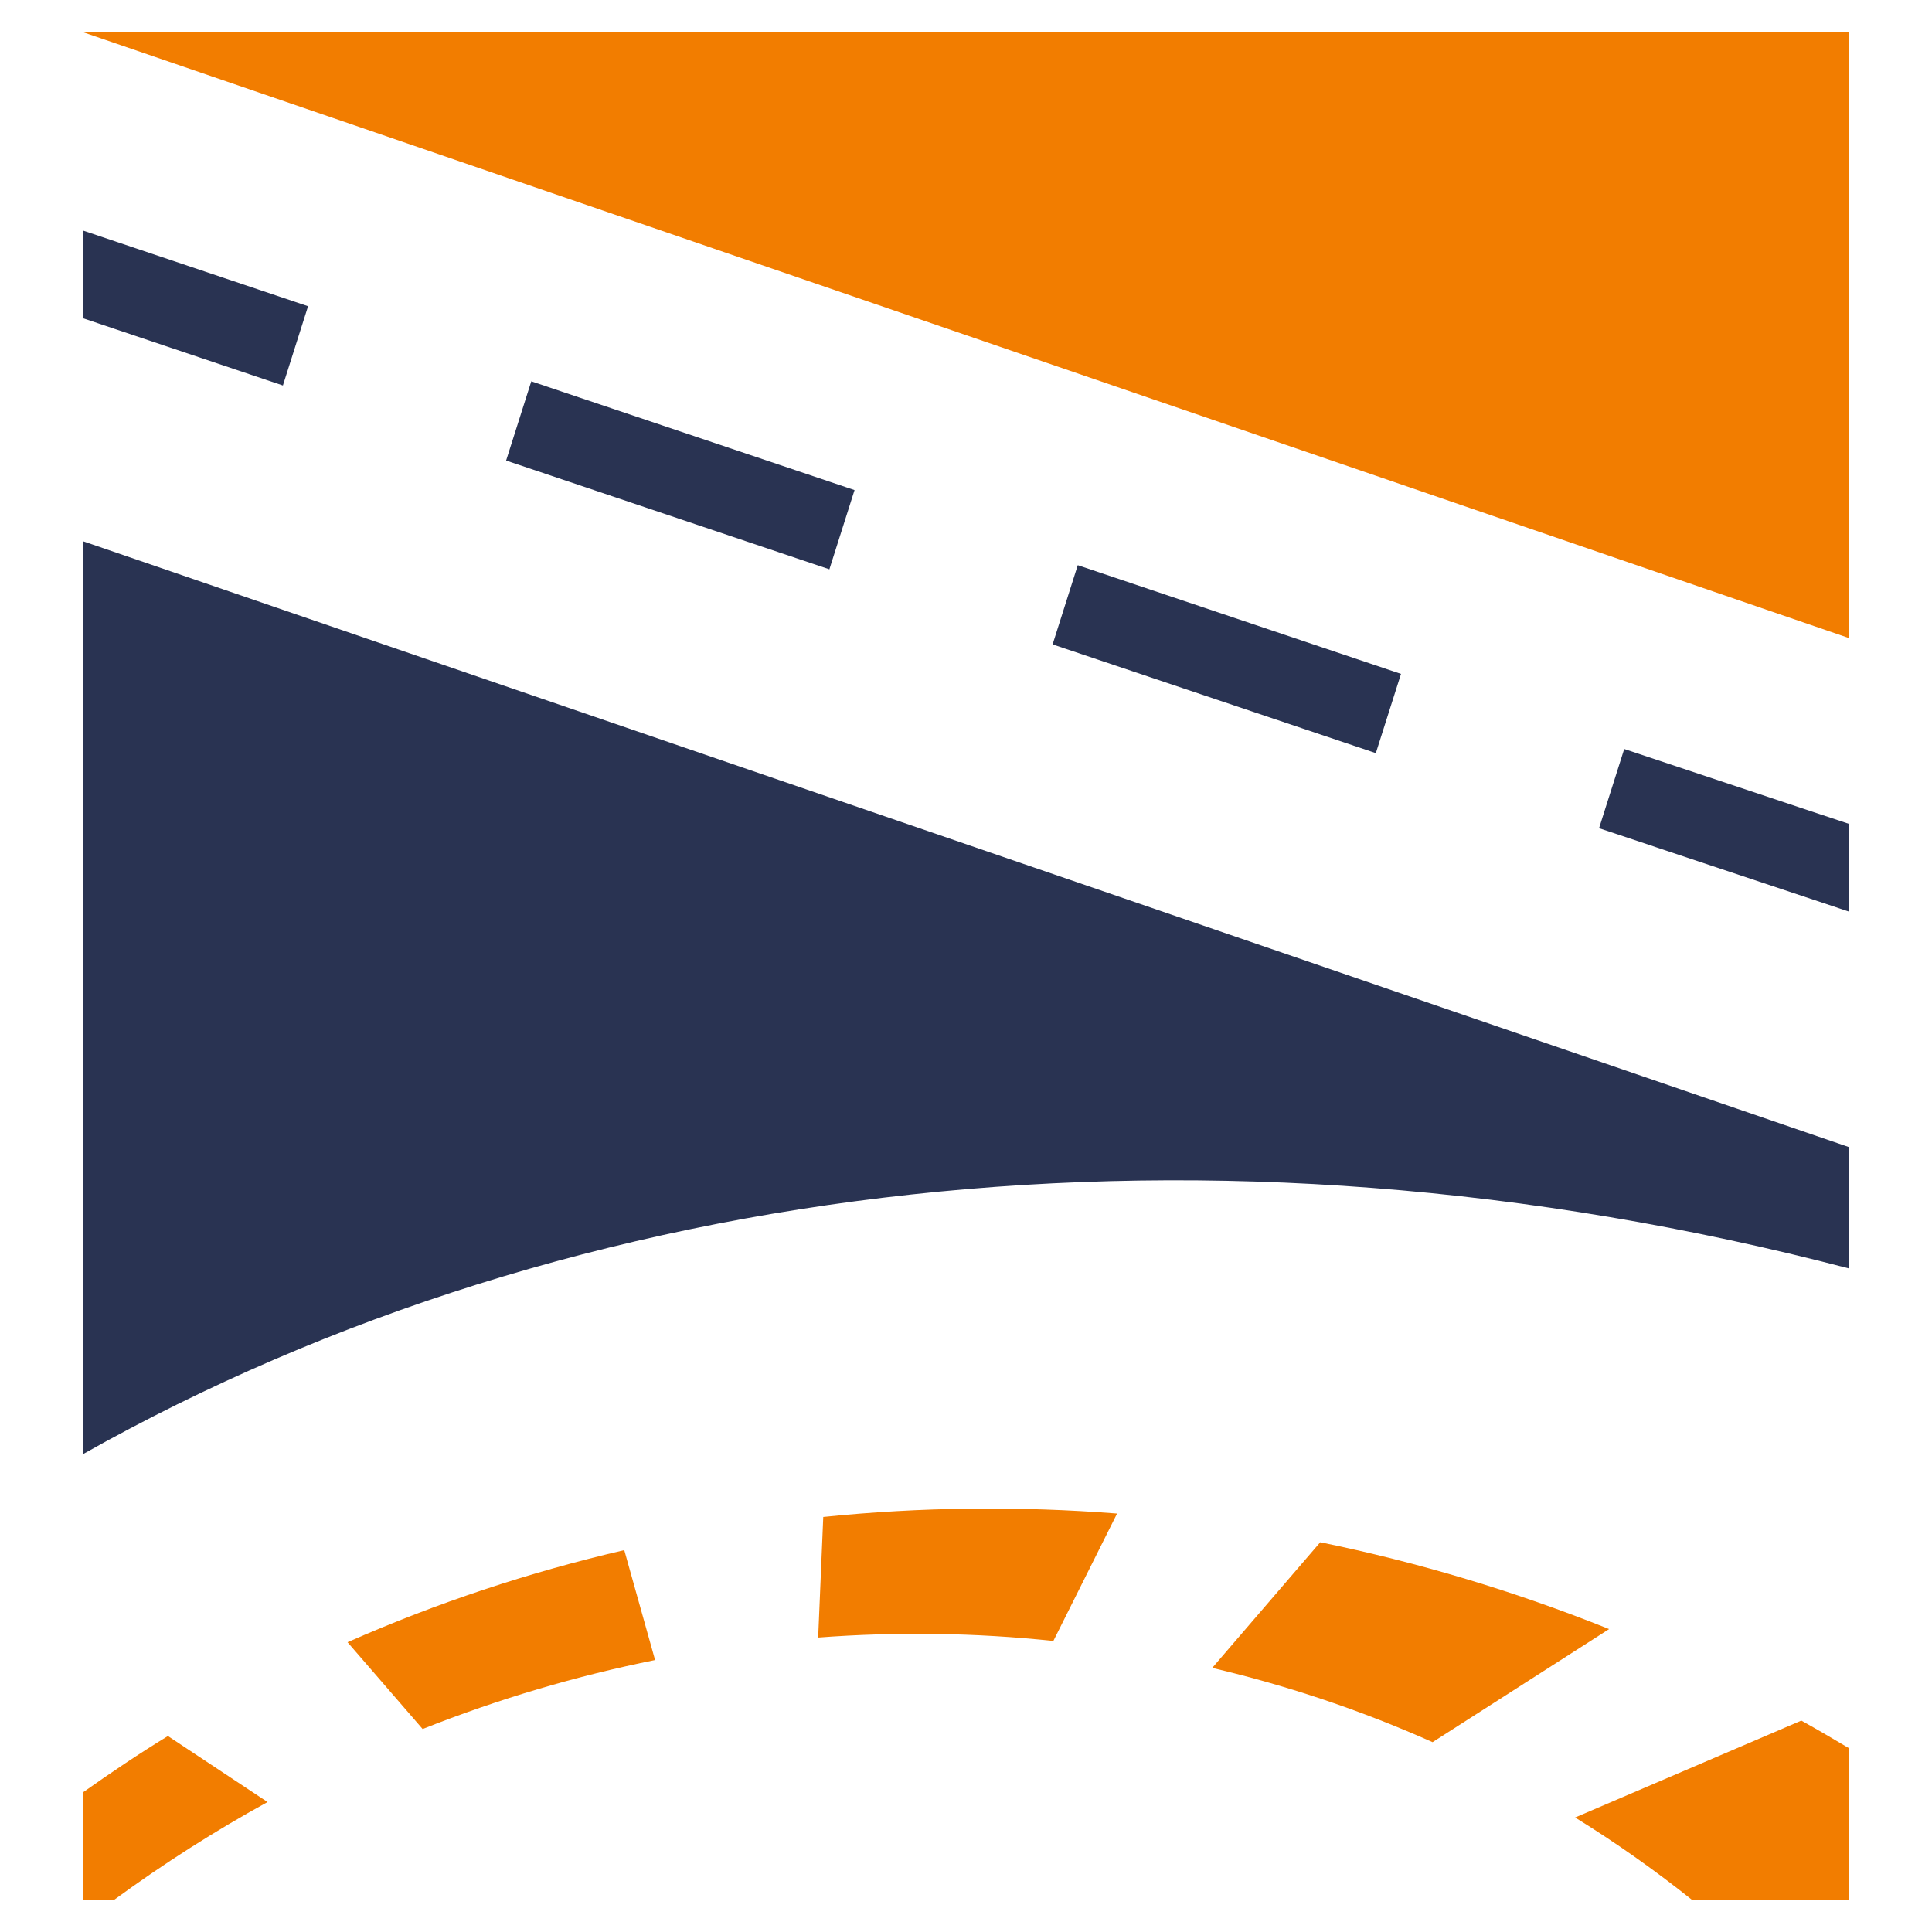
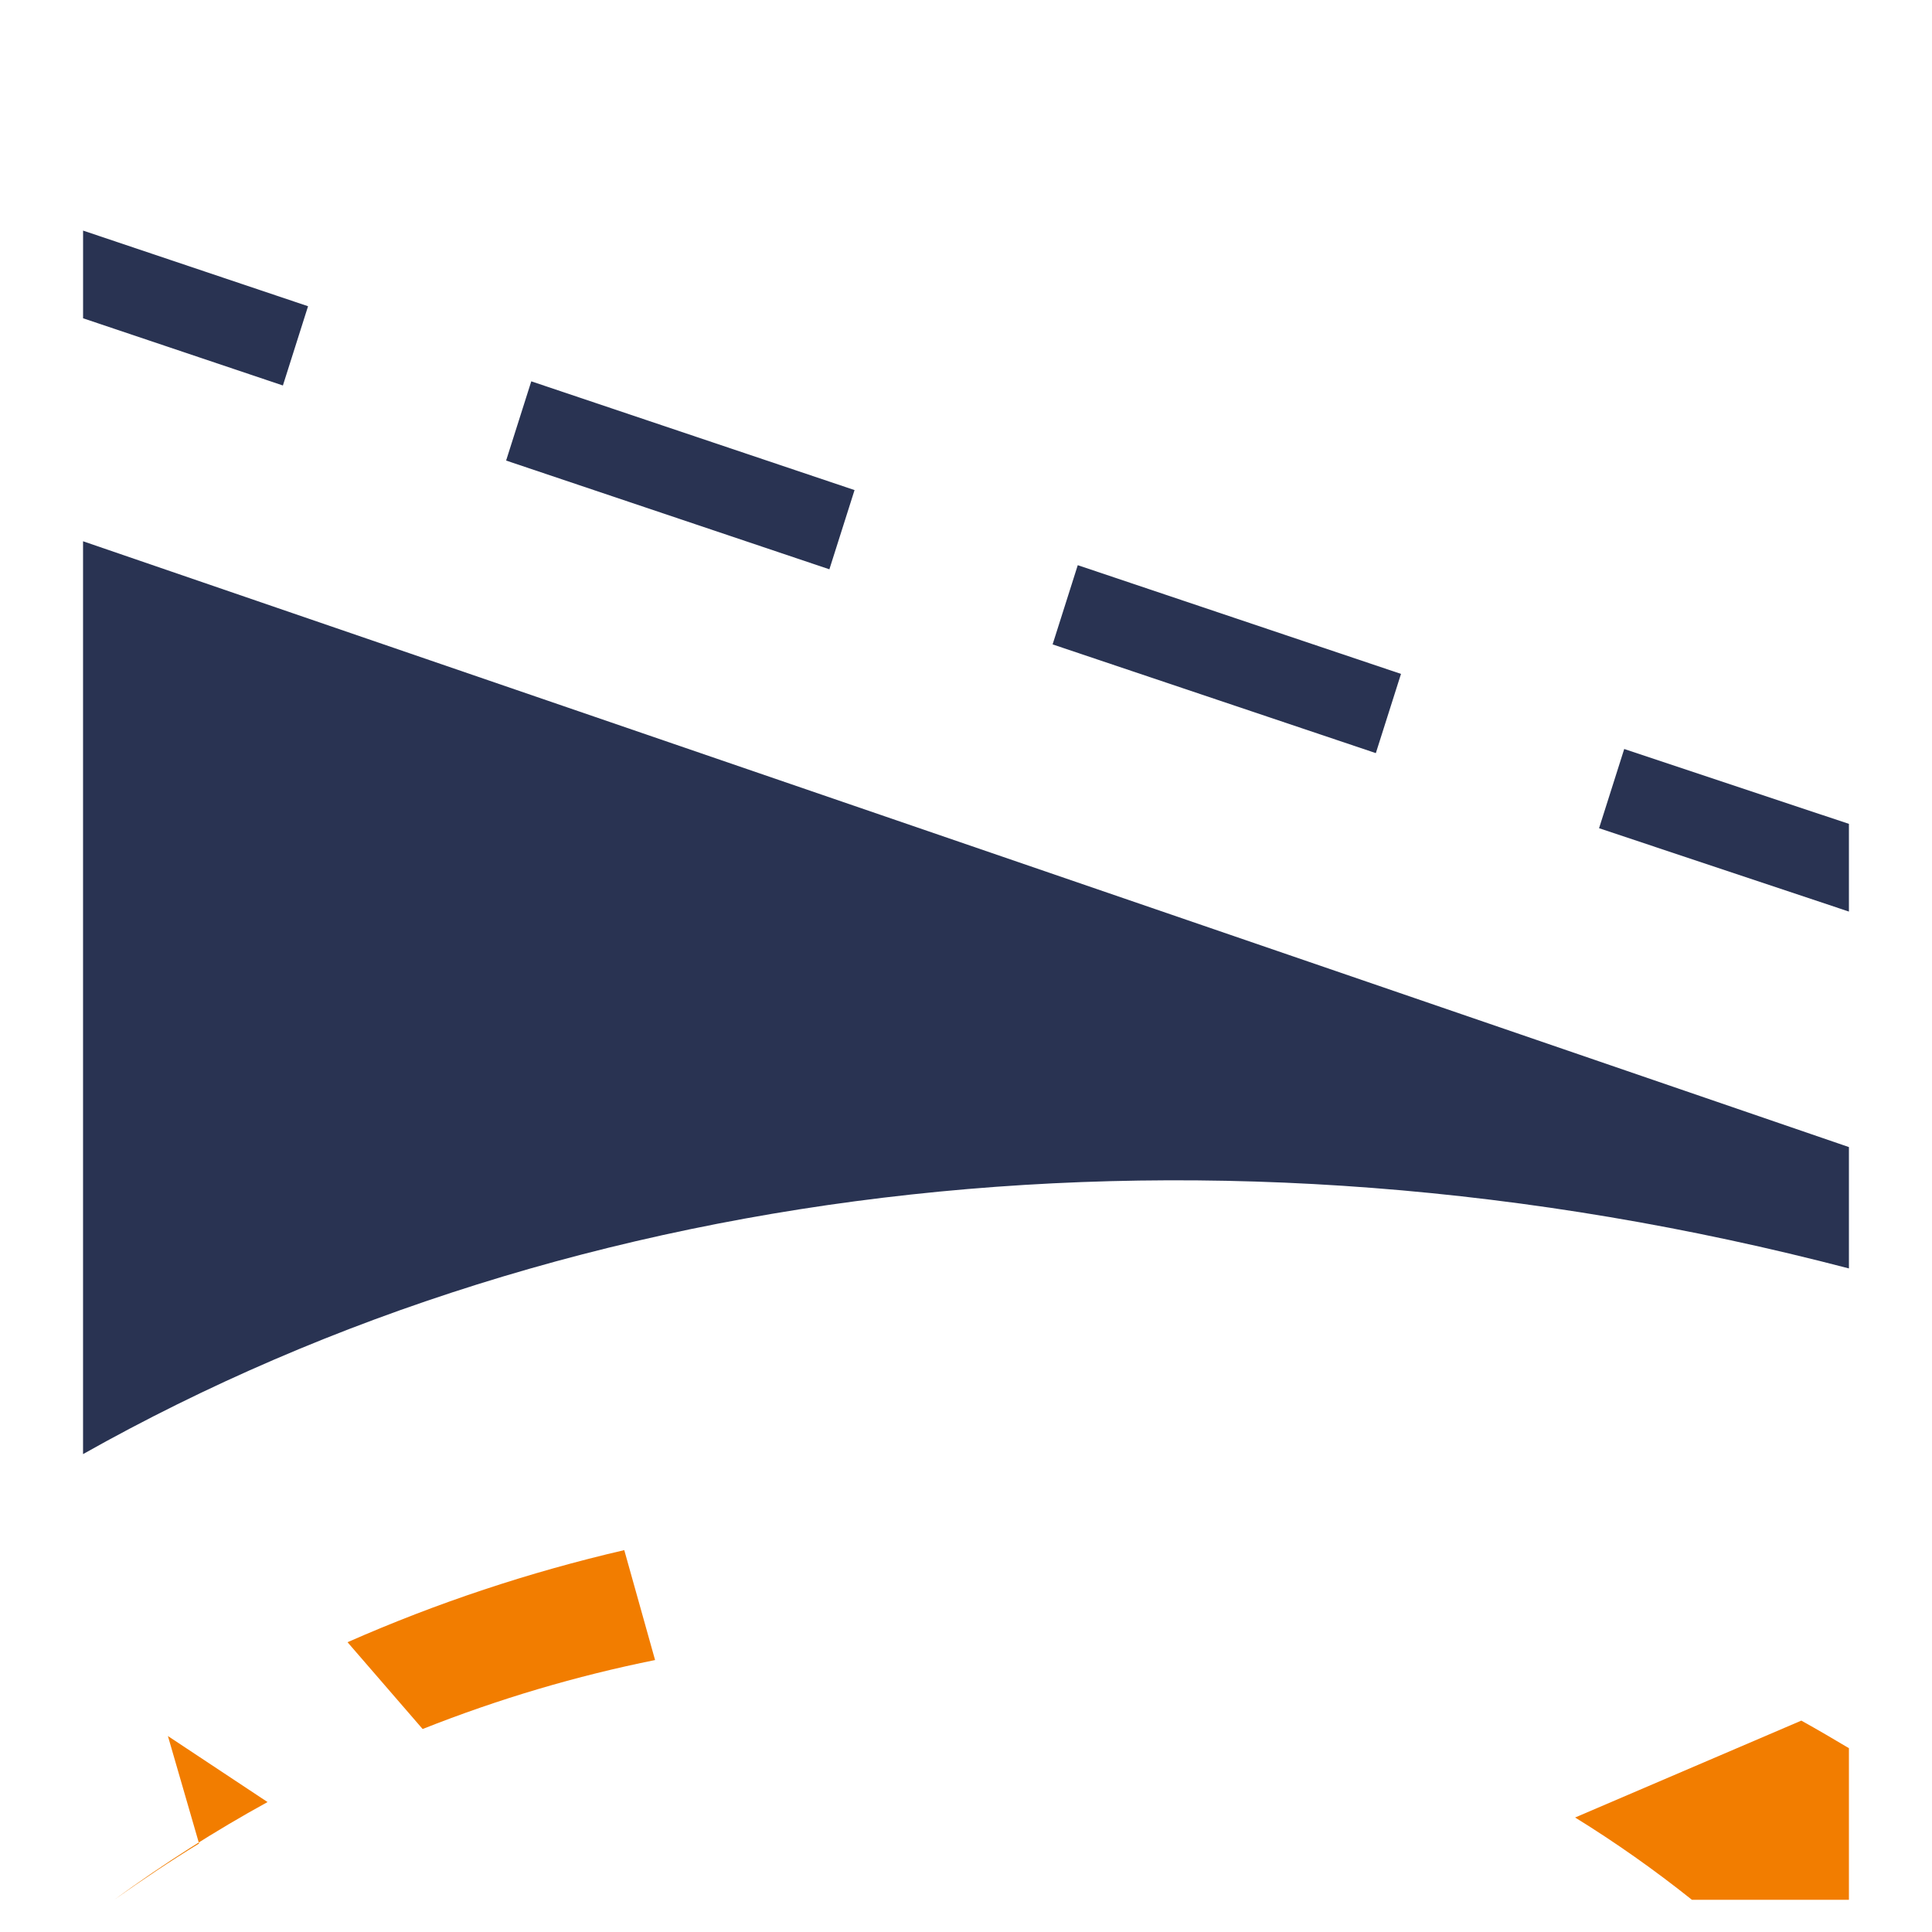
<svg xmlns="http://www.w3.org/2000/svg" xml:space="preserve" width="600px" height="600px" version="1.1" style="shape-rendering:geometricPrecision; text-rendering:geometricPrecision; image-rendering:optimizeQuality; fill-rule:evenodd; clip-rule:evenodd" viewBox="0 0 561.37 561.37">
  <defs>
    <style type="text/css">
   
    .fil0 {fill:none}
    .fil1 {fill:#F27D00;fill-rule:nonzero}
    .fil2 {fill:#293352;fill-rule:nonzero}
   
  </style>
  </defs>
  <g id="Layer_x0020_1">
    <rect class="fil0" width="561.37" height="561.37" />
    <g id="_1778926016864">
-       <polygon class="fil1" points="537.23,185.39 24.13,9.36 537.23,9.36 " />
      <path class="fil2" d="M537.23 333.3l0 35.26c-185.79,-48.53 -369.83,-26.73 -513.1,53.95l0 -265.24 513.1 176.03z" />
      <path class="fil1" d="M190.34 482.35c-22.79,4.59 -45.41,11.26 -67.54,20.04 -7.27,-8.4 -14.55,-16.81 -21.82,-25.22 25.94,-11.44 52.86,-20.37 80.41,-26.76 2.98,10.64 5.97,21.29 8.95,31.94z" />
-       <path class="fil1" d="M324.58 439.79c-6.17,12.34 -12.34,24.67 -18.51,37.01 -22.56,-2.38 -45.44,-2.72 -68.34,-0.99 0.49,-11.68 0.99,-23.35 1.48,-35.03 28.22,-2.89 56.8,-3.22 85.37,-0.99z" />
-       <path class="fil1" d="M48.79 504.43c9.65,6.4 19.3,12.79 28.95,19.18 -15.24,8.37 -30.13,17.85 -44.56,28.4l-9.05 0 0 -31.23c8.08,-5.71 16.27,-11.23 24.66,-16.35z" />
-       <path class="fil1" d="M467.55 473.35c-17.1,10.96 -34.2,21.91 -51.3,32.86 -20.61,-9.2 -42.05,-16.4 -64.02,-21.58 10.47,-12.17 20.93,-24.34 31.39,-36.51 28.37,5.81 56.47,14.21 83.93,25.23z" />
+       <path class="fil1" d="M48.79 504.43c9.65,6.4 19.3,12.79 28.95,19.18 -15.24,8.37 -30.13,17.85 -44.56,28.4c8.08,-5.71 16.27,-11.23 24.66,-16.35z" />
      <path class="fil1" d="M537.23 507.96l0 44.05 -45.62 0c-10.89,-8.69 -22.22,-16.67 -33.94,-23.91 21.9,-9.38 43.81,-18.77 65.73,-28.15 4.64,2.58 9.25,5.27 13.83,8.01z" />
      <polygon class="fil2" points="89.51,88.98 82.2,112.01 24.14,92.48 24.14,67 " />
      <polygon class="fil2" points="154.37,110.8 248.3,142.4 240.99,165.42 147.06,133.82 " />
      <polygon class="fil2" points="313.16,164.22 407.08,195.81 399.77,218.83 305.85,187.24 " />
      <polygon class="fil2" points="471.94,217.63 537.23,239.39 537.23,264.87 464.63,240.65 " />
    </g>
  </g>
</svg>